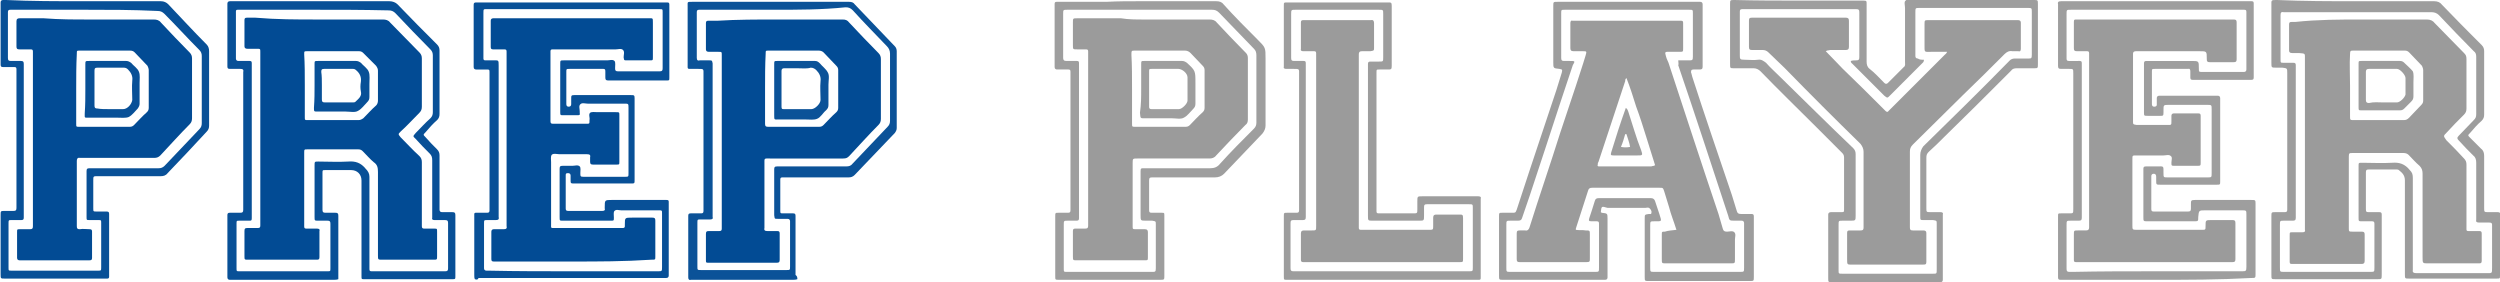
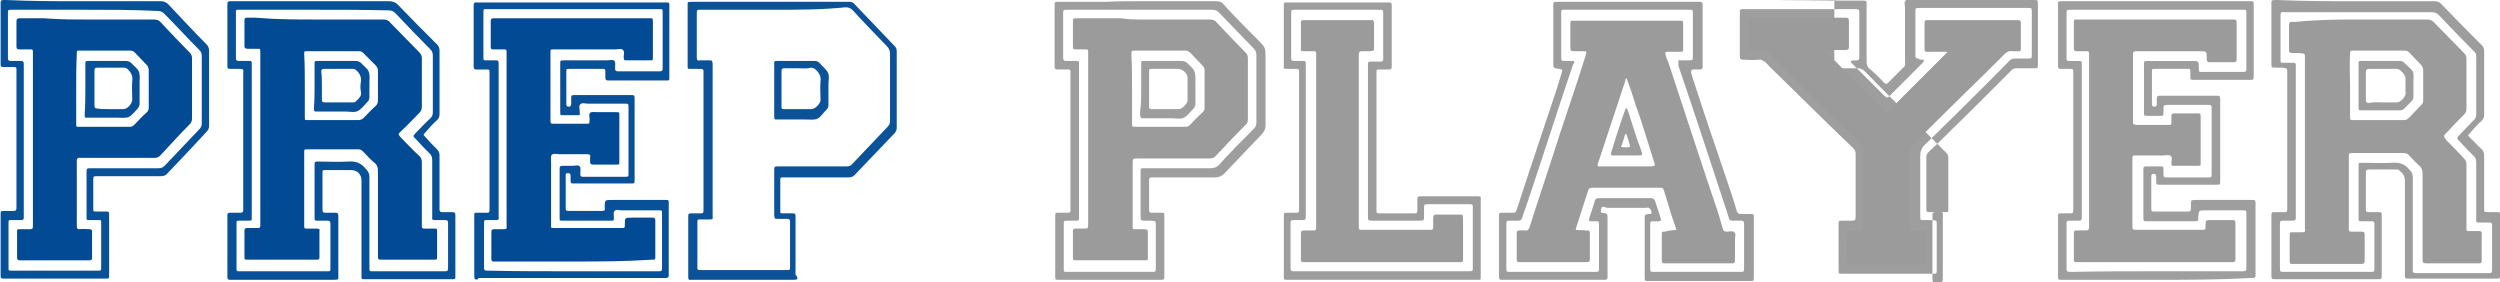
<svg xmlns="http://www.w3.org/2000/svg" version="1.1" id="Layer_1" x="0px" y="0px" width="410.1px" height="46.3px" viewBox="131 14.7 410.1 46.3" style="enable-background:new 131 14.7 410.1 46.3;" xml:space="preserve">
  <style type="text/css">

	.st0{fill:#9B9B9B;}
	.st1{fill:#9D9D9D;}
	.st2{fill:#9E9E9E;}
	.st3{fill:#024B94;}
	.st4{fill:#085097;}
	.st5{fill:#0B5298;}

</style>
  <g>
    <g>
      <path class="st4" d="M208.9,60.5c-0.1-0.2-0.1-0.4-0.1-0.7c0-3.2,0-6.3,0-9.5c0-0.8-0.1-0.7,0.8-0.7c0.4,0,0.9,0,1.3,0    c0.3,0,0.4-0.1,0.4-0.4c0-0.1,0-0.3,0-0.4c0-7.3,0-14.6,0-21.9c0-0.1,0-0.2,0-0.3c0-0.5,0-0.5-0.6-0.5c-0.5,0-1,0-1.6,0    c-0.2,0-0.4-0.1-0.4-0.4c0-0.1,0-0.3,0-0.4c0-3.1,0-6.3,0-9.4c0-0.1,0-0.3,0-0.4c0-0.3,0.1-0.4,0.4-0.4c0.2,0,0.4,0,0.5,0    c10.1,0,20.1,0,30.3,0c1,0,0.9-0.1,0.9,0.9c0,3.7,0,7.4,0,11c0,0.1,0,0.2,0,0.4c0,0.5,0,0.5-0.5,0.5c-3.2,0-6.3,0-9.5,0    c-0.4,0-0.5-0.1-0.5-0.5c0-0.3,0-0.6,0-0.9S230.3,26,230,26c-0.5,0-1,0-1.6,0c-1.3,0-2.6,0-3.9,0c-0.6,0-0.6,0-0.6,0.5    c0,1.8,0,3.5,0,5.2c0,0.2,0,0.5,0.4,0.5c0.2,0,0.4-0.1,0.4-0.4s0-0.6,0-0.9c0-0.5,0-0.6,0.5-0.6c1.2,0,2.4,0,3.5,0    c2,0,3.8,0,5.8,0c0.5,0,0.6,0,0.6,0.5c0,4.5,0,9,0,13.4c0,0.6,0,0.6-0.6,0.6c-3.1,0-6.1,0-9.2,0c-0.7,0-0.7,0-0.7-0.6    c0-0.2,0-0.4,0-0.7c0-0.2-0.1-0.4-0.4-0.4c-0.4,0-0.4,0.1-0.4,0.4c0,1.8,0,3.6,0,5.4c0,0.3,0.1,0.4,0.4,0.4c1.9,0,3.8,0,5.6,0    c0.3,0,0.5-0.1,0.4-0.4c0-0.1,0-0.1,0-0.2c0-1.2,0-1.2,1.2-1.2c2.8,0,5.6,0,8.4,0c0.2,0,0.4,0,0.5,0c0.4,0,0.4,0.1,0.4,0.4    c0,0.1,0,0.2,0,0.3c0,3.8,0,7.6,0,11.3c0,0.1,0,0.2,0,0.4c0,0.2-0.1,0.4-0.4,0.4c-0.1,0-0.3,0-0.4,0c-10.1,0-20.3,0-30.4,0    C209.4,60.6,209.2,60.6,208.9,60.5z M224.8,59.2c1.5,0,2.9,0,4.3,0c3.2,0,6.5,0,9.8,0c0.7,0,0.7,0,0.7-0.7c0-2.9,0-5.9,0-8.8    c0-0.5,0-0.5-0.6-0.5c-2,0-4,0-6.1,0c-0.4,0-0.8-0.2-1.1,0.1c-0.2,0.2-0.1,0.7-0.1,1.1c0,0.5,0,0.5-0.5,0.5c-2.6,0-5.3,0-7.9,0    c-0.5,0-0.5,0-0.5-0.6c0-1.7,0-3.4,0-5.1c0-0.9,0-1.8,0-2.8c0-0.4,0.1-0.5,0.5-0.5c0.5,0,1,0,1.6,0c0.4,0,0.9-0.2,1.2,0.1    c0.2,0.2,0.1,0.7,0.1,1.1c0,0.5,0,0.6,0.5,0.6c2.3,0,4.5,0,6.8,0c0.6,0,0.6,0,0.6-0.6c0-3.5,0-7.1,0-10.7c0-0.7,0-0.7-0.7-0.7    c-2,0-4,0-6,0c-0.4,0-0.9-0.2-1.2,0.1s-0.1,0.7-0.1,1.2c0,0.1,0,0.1,0,0.2c0.1,0.4-0.1,0.4-0.4,0.4c-0.7,0-1.5,0-2.3,0    c-0.5,0-0.5,0-0.5-0.6c0-2.6,0-5.2,0-7.8c0-0.6,0-0.6,0.6-0.6c2.4,0,4.8,0,7.1,0c0.4,0,0.9-0.2,1.2,0.1c0.2,0.2,0.1,0.8,0.1,1.2    c0,0.4,0.1,0.5,0.5,0.5c2.3,0,4.6,0,6.8,0c0.4,0,0.5-0.1,0.5-0.5c0-3.1,0-6.1,0-9.2c0-0.5,0-0.5-0.5-0.5c-1.1,0-2.3,0-3.4,0    c-8.2,0-16.5,0-24.8,0c-0.7,0-0.7-0.1-0.7,0.7c0,2.3,0,4.6,0,7c0,0.1,0,0.2,0,0.4c0,0.2,0.1,0.3,0.3,0.3c0.4,0,0.9,0,1.3,0    c0.9,0,0.9-0.1,0.9,0.9c0,8.2,0,16.4,0,24.5c0,0.1,0,0.2,0,0.3c0.1,0.4-0.1,0.5-0.5,0.5c-0.5,0-1,0-1.4,0c-0.5,0-0.5,0-0.5,0.6    c0,2.2,0,4.4,0,6.6c0,0.2,0,0.5,0,0.7s0.1,0.4,0.4,0.4c0.2,0,0.4,0,0.5,0C215.7,59.2,220.3,59.2,224.8,59.2z" />
      <path class="st2" d="M484.7,60.6c-5,0-10.1,0-15.1,0c-0.2,0-0.4,0-0.6,0c-0.3,0-0.4-0.1-0.4-0.4c0-0.1,0-0.3,0-0.4    c0-3.1,0-6.2,0-9.3c0-0.1,0-0.2,0-0.3c0-0.5,0-0.5,0.5-0.5c0.4,0,0.9,0,1.3,0c0.7,0,0.7,0,0.7-0.7c0-0.1,0-0.2,0-0.3    c0-7.2,0-14.5,0-21.7c0-0.1,0-0.2,0-0.3c0-0.7,0-0.7-0.7-0.7c-0.4,0-0.9,0-1.3,0c-0.4,0-0.5-0.1-0.5-0.5c0-0.1,0-0.2,0-0.4    c0-3.1,0-6.2,0-9.4c0-0.1,0-0.2,0-0.3c-0.1-0.4,0.1-0.5,0.5-0.5c0.1,0,0.2,0,0.4,0c10.1,0,20.2,0,30.3,0c1,0,0.9-0.1,0.9,0.9    c0,3.7,0,7.4,0,11.2c0,0.1,0,0.3,0,0.4c0,0.3-0.1,0.4-0.4,0.4c-0.1,0-0.3,0-0.4,0c-2.9,0-5.9,0-8.8,0c-0.1,0-0.3,0-0.4,0    c-0.3,0-0.4-0.1-0.4-0.4c0-0.3,0-0.7,0-1s-0.1-0.5-0.4-0.4c-0.4,0-0.7,0-1.1,0c-1.5,0-2.9,0-4.3,0c-0.5,0-0.5,0-0.5,0.5    c0,1.7,0,3.5,0,5.2c0,0.2,0,0.5,0.4,0.5c0.2,0,0.4-0.1,0.4-0.3c0-0.4,0-0.7,0-1.1c0-0.2,0.1-0.4,0.4-0.4c0.1,0,0.3,0,0.4,0    c2.9,0,5.9,0,8.8,0c0.1,0,0.3,0,0.4,0c0.2,0,0.4,0.1,0.4,0.4c0,0.1,0,0.3,0,0.4c0,4.3,0,8.7,0,13.1c0,0.1,0,0.1,0,0.1    c0,0.6,0,0.6-0.6,0.6c-1.2,0-2.4,0-3.7,0c-1.8,0-3.7,0-5.5,0c-0.7,0-0.7,0-0.7-0.7c0-0.2,0-0.4,0-0.6c0-0.3-0.1-0.5-0.4-0.5    c-0.3,0-0.4,0.2-0.4,0.4c0,1.8,0,3.6,0,5.4c0,0.3,0.1,0.4,0.4,0.4c1.8,0,3.7,0,5.6,0c0.4,0,0.5-0.1,0.5-0.5c0-0.2,0-0.4,0-0.7    c0-0.6,0-0.7,0.7-0.7c3.1,0,6.1,0,9.2,0c0.7,0,0.7,0,0.7,0.7c0,3.8,0,7.6,0,11.4c0,0.7,0,0.7-0.7,0.7    C494.9,60.6,489.8,60.6,484.7,60.6L484.7,60.6z M484.7,59.2c4.6,0,9.3,0,14,0c0.7,0,0.8,0,0.8-0.7c0-2.9,0-5.7,0-8.6    c0-0.7,0-0.7-0.8-0.7c-2,0-4,0-5.9,0c-1.1,0-1.1,0-1.2,1.1c0,0.7,0,0.7-0.7,0.7c-2.6,0-5.1,0-7.6,0c-0.7,0-0.7,0-0.7-0.7    c0-2.4,0-4.8,0-7.2c0-0.2,0-0.4,0-0.7c0-0.3,0.1-0.4,0.4-0.4c0.5,0,1.2,0,1.7,0c1.3,0,1.2-0.2,1.2,1.1c0,0.7,0,0.7,0.7,0.7    c2.1,0,4.3,0,6.5,0c0.7,0,0.7,0,0.7-0.7c0-3.5,0-7,0-10.5c0-0.7,0-0.7-0.8-0.7c-2.1,0-4.1,0-6.2,0c-0.9,0-0.9,0-0.9,0.9    c0,0.1,0,0.3,0,0.4c0,0.5-0.1,0.5-0.5,0.5c-0.7,0-1.4,0-2.1,0c-0.6,0-0.6,0-0.6-0.6c0-2.1,0-4.1,0-6.2c0-0.6,0-1.2,0-1.8    c0-0.3,0.1-0.4,0.4-0.4c0.2,0,0.4,0,0.5,0c2.3,0,4.6,0,6.9,0c1.2,0,1.2,0,1.2,1.2c0,0.6,0,0.6,0.6,0.6c2.2,0,4.3,0,6.5,0    c0.1,0,0.2,0,0.3,0c0.2,0,0.4-0.1,0.4-0.4c0-0.2,0-0.4,0-0.5c0-2.8,0-5.6,0-8.4c0-1,0.1-0.9-0.9-0.9c-5.6,0-11.2,0-16.9,0    c-3.7,0-7.3,0-11,0c-0.7,0-0.7,0-0.7,0.7c0,1.8,0,3.5,0,5.3c0,0.7,0,1.3,0,2c0,0.3,0.1,0.4,0.4,0.4c0.4,0,0.8,0,1.2,0    c1,0,0.9-0.1,0.9,0.9c0,8.1,0,16.2,0,24.4c0,0.1,0,0.3,0,0.4c0,0.4-0.1,0.5-0.5,0.5c-0.4,0-0.9,0-1.3,0c-0.7,0-0.7,0-0.7,0.7    c0,1.6,0,3.2,0,4.9c0,0.7,0,1.5,0,2.3c0,0.4,0.1,0.5,0.5,0.5c0.2,0,0.4,0,0.5,0C475.5,59.2,480.1,59.2,484.7,59.2z" />
-       <path class="st2" d="M426.1,14.8c3.4,0,6.8,0,10.1,0c0.2,0,0.4,0,0.5,0c0.5,0,0.5,0.1,0.5,0.5c0,1.1,0,2.1,0,3.2    c0,2.1,0,4.2,0,6.3c0,0.5,0.1,0.9,0.5,1.2c0.9,0.7,1.6,1.5,2.4,2.3c0.2,0.2,0.4,0.2,0.6,0c0.9-0.9,1.7-1.7,2.6-2.6    c0.3-0.2,0.2-0.5,0.2-0.9c0-2.9,0-5.9,0-8.8c0-0.4-0.2-1,0.1-1.2c0.3-0.4,0.9-0.1,1.3-0.1c6.4,0,12.8,0,19.2,0c0.2,0,0.4,0,0.5,0    c0.7,0,0.7,0,0.7,0.7c0,3.3,0,6.5,0,9.8c0,0.7,0,0.7-0.7,0.7c-0.9,0-1.8,0-2.8,0c-0.4,0-0.7,0.1-0.9,0.4c-0.2,0.2-0.4,0.4-0.5,0.5    c-3.5,3.5-7,7-10.5,10.4c-0.8,0.8-1.6,1.6-2.5,2.4c-0.3,0.3-0.4,0.5-0.4,1c0,2.7,0,5.4,0,8.2c0,0.7,0,0.7,0.7,0.7c0.5,0,1,0,1.6,0    c0.3,0,0.5,0.1,0.4,0.4c0,0.1,0,0.3,0,0.4c0,3.2,0,6.5,0,9.8c0,0.2,0,0.4,0,0.5c0,0.2-0.1,0.4-0.4,0.4c-0.2,0-0.4,0-0.5,0    c-5.7,0-11.4,0-17.1,0c-0.1,0-0.1,0-0.1,0c-0.7,0-0.7,0-0.7-0.7c0-3.4,0-6.7,0-10c0-0.1,0-0.2,0-0.4c0-0.3,0.2-0.4,0.5-0.4    c0.5,0,1.1,0,1.6,0s0.5,0,0.5-0.5c0-2.8,0-5.7,0-8.5c0-0.4-0.2-0.6-0.4-0.8c-1.3-1.3-2.7-2.7-4.1-4.1c-3.1-3.1-6.2-6.1-9.2-9.2    c-0.3-0.3-0.7-0.5-1.1-0.5c-1.1,0-2.1,0-3.2,0c-0.7,0-0.7,0-0.7-0.7c0-3.2,0-6.5,0-9.8c0-0.7,0-0.7,0.7-0.7    C419.2,14.8,422.7,14.8,426.1,14.8z M446.6,24.5c0,0.3-0.1,0.4-0.2,0.5c-1.8,1.8-3.6,3.6-5.4,5.4c-0.4,0.4-0.4,0.4-0.9,0    c-1.8-1.8-3.5-3.5-5.2-5.2c-0.1-0.1-0.3-0.2-0.3-0.5c0.3-0.1,0.6-0.1,0.9-0.1c0.4,0,0.5-0.1,0.5-0.5c0-2.4,0-4.9,0-7.4    c0-0.4-0.1-0.5-0.5-0.5c-0.1,0-0.2,0-0.4,0c-6,0-12,0-17.9,0c-0.1,0-0.3,0-0.4,0c-0.3,0-0.4,0.1-0.4,0.4c0,0.2,0,0.5,0,0.7    c0,2.1,0,4.3,0,6.4c0,0.7,0,0.8,0.8,0.8c0.7,0,1.5,0.1,2.2,0c0.5-0.1,0.9,0.2,1.3,0.5c0.7,0.8,1.5,1.5,2.3,2.3    c4,3.9,7.9,7.8,12,11.7c0.3,0.3,0.4,0.6,0.4,1c0,0.9,0,1.8,0,2.8c0,2.4,0,4.8,0,7.2c0,0.9,0,0.9-0.9,0.9c-0.4,0-0.8,0-1.2,0    c-0.7,0-0.7,0-0.7,0.7c0,2.5,0,4.9,0,7.4c0,0.6,0,0.6,0.6,0.6c4.9,0,9.9,0,14.9,0c0.6,0,0.6,0,0.6-0.7c0-1.8,0-3.5,0-5.2    c0-0.7,0-1.5,0-2.3c0-0.5,0-0.5-0.6-0.6c-0.5,0-1,0-1.5,0c-0.6,0-0.6,0-0.6-0.6c0-0.1,0-0.2,0-0.4c0-3.2,0-6.5,0-9.7    c0-0.5,0.2-1,0.5-1.4c4.7-4.6,9.4-9.2,14-13.9c0.1-0.1,0.1-0.1,0.2-0.2c0.2-0.2,0.5-0.3,0.8-0.3c0.7,0,1.5,0,2.2,0    c0.5,0,0.6,0,0.6-0.6c0-1.2,0-2.4,0-3.5s0-2.4,0-3.5c0-0.7,0-0.7-0.7-0.7h-0.1c-5.9,0-11.7,0-17.6,0c-0.7,0-0.7,0-0.7,0.7    c0,2.3,0,4.6,0,6.8c0,0.1,0,0.2,0,0.4c0,0.2,0.1,0.4,0.4,0.4C445.9,24.5,446.2,24.5,446.6,24.5z" />
+       <path class="st2" d="M426.1,14.8c3.4,0,6.8,0,10.1,0c0.2,0,0.4,0,0.5,0c0.5,0,0.5,0.1,0.5,0.5c0,1.1,0,2.1,0,3.2    c0,2.1,0,4.2,0,6.3c0,0.5,0.1,0.9,0.5,1.2c0.9,0.7,1.6,1.5,2.4,2.3c0.2,0.2,0.4,0.2,0.6,0c0.9-0.9,1.7-1.7,2.6-2.6    c0.3-0.2,0.2-0.5,0.2-0.9c0-2.9,0-5.9,0-8.8c0-0.4-0.2-1,0.1-1.2c0.3-0.4,0.9-0.1,1.3-0.1c6.4,0,12.8,0,19.2,0c0.2,0,0.4,0,0.5,0    c0.7,0,0.7,0,0.7,0.7c0,3.3,0,6.5,0,9.8c0,0.7,0,0.7-0.7,0.7c-0.9,0-1.8,0-2.8,0c-0.4,0-0.7,0.1-0.9,0.4c-0.2,0.2-0.4,0.4-0.5,0.5    c-3.5,3.5-7,7-10.5,10.4c-0.8,0.8-1.6,1.6-2.5,2.4c-0.3,0.3-0.4,0.5-0.4,1c0,2.7,0,5.4,0,8.2c0,0.7,0,0.7,0.7,0.7c0.5,0,1,0,1.6,0    c0.3,0,0.5,0.1,0.4,0.4c0,0.1,0,0.3,0,0.4c0,3.2,0,6.5,0,9.8c0,0.2,0,0.4,0,0.5c0,0.2-0.1,0.4-0.4,0.4c-0.2,0-0.4,0-0.5,0    c-0.1,0-0.1,0-0.1,0c-0.7,0-0.7,0-0.7-0.7c0-3.4,0-6.7,0-10c0-0.1,0-0.2,0-0.4c0-0.3,0.2-0.4,0.5-0.4    c0.5,0,1.1,0,1.6,0s0.5,0,0.5-0.5c0-2.8,0-5.7,0-8.5c0-0.4-0.2-0.6-0.4-0.8c-1.3-1.3-2.7-2.7-4.1-4.1c-3.1-3.1-6.2-6.1-9.2-9.2    c-0.3-0.3-0.7-0.5-1.1-0.5c-1.1,0-2.1,0-3.2,0c-0.7,0-0.7,0-0.7-0.7c0-3.2,0-6.5,0-9.8c0-0.7,0-0.7,0.7-0.7    C419.2,14.8,422.7,14.8,426.1,14.8z M446.6,24.5c0,0.3-0.1,0.4-0.2,0.5c-1.8,1.8-3.6,3.6-5.4,5.4c-0.4,0.4-0.4,0.4-0.9,0    c-1.8-1.8-3.5-3.5-5.2-5.2c-0.1-0.1-0.3-0.2-0.3-0.5c0.3-0.1,0.6-0.1,0.9-0.1c0.4,0,0.5-0.1,0.5-0.5c0-2.4,0-4.9,0-7.4    c0-0.4-0.1-0.5-0.5-0.5c-0.1,0-0.2,0-0.4,0c-6,0-12,0-17.9,0c-0.1,0-0.3,0-0.4,0c-0.3,0-0.4,0.1-0.4,0.4c0,0.2,0,0.5,0,0.7    c0,2.1,0,4.3,0,6.4c0,0.7,0,0.8,0.8,0.8c0.7,0,1.5,0.1,2.2,0c0.5-0.1,0.9,0.2,1.3,0.5c0.7,0.8,1.5,1.5,2.3,2.3    c4,3.9,7.9,7.8,12,11.7c0.3,0.3,0.4,0.6,0.4,1c0,0.9,0,1.8,0,2.8c0,2.4,0,4.8,0,7.2c0,0.9,0,0.9-0.9,0.9c-0.4,0-0.8,0-1.2,0    c-0.7,0-0.7,0-0.7,0.7c0,2.5,0,4.9,0,7.4c0,0.6,0,0.6,0.6,0.6c4.9,0,9.9,0,14.9,0c0.6,0,0.6,0,0.6-0.7c0-1.8,0-3.5,0-5.2    c0-0.7,0-1.5,0-2.3c0-0.5,0-0.5-0.6-0.6c-0.5,0-1,0-1.5,0c-0.6,0-0.6,0-0.6-0.6c0-0.1,0-0.2,0-0.4c0-3.2,0-6.5,0-9.7    c0-0.5,0.2-1,0.5-1.4c4.7-4.6,9.4-9.2,14-13.9c0.1-0.1,0.1-0.1,0.2-0.2c0.2-0.2,0.5-0.3,0.8-0.3c0.7,0,1.5,0,2.2,0    c0.5,0,0.6,0,0.6-0.6c0-1.2,0-2.4,0-3.5s0-2.4,0-3.5c0-0.7,0-0.7-0.7-0.7h-0.1c-5.9,0-11.7,0-17.6,0c-0.7,0-0.7,0-0.7,0.7    c0,2.3,0,4.6,0,6.8c0,0.1,0,0.2,0,0.4c0,0.2,0.1,0.4,0.4,0.4C445.9,24.5,446.2,24.5,446.6,24.5z" />
      <path class="st4" d="M186.5,60.5c-0.3,0.1-0.5,0.1-0.8,0.1c-5.6,0-11,0-16.6,0c-0.1,0-0.2,0-0.4,0c-0.2,0-0.4-0.1-0.4-0.4    c0-0.1,0-0.3,0-0.4c0-3.1,0-6.3,0-9.4c0-0.1,0-0.3,0-0.4c0-0.3,0.1-0.4,0.4-0.4c0.5,0,1.2,0,1.7,0c0.4,0,0.5-0.1,0.5-0.5    c0-0.1,0-0.3,0-0.4c0-7.3,0-14.5,0-21.8c0-0.1,0-0.3,0-0.4c0.1-0.4-0.1-0.5-0.5-0.5c-0.5,0-1.2,0-1.7,0c-0.3,0-0.4-0.1-0.4-0.4    c0-0.1,0-0.2,0-0.4c0-3.2,0-6.3,0-9.5c0-0.1,0-0.2,0-0.4c0-0.2,0.1-0.4,0.4-0.4c0.2,0,0.4,0,0.5,0c8.5,0,17.1,0,25.7,0    c0.5,0,1,0.2,1.3,0.5c2.1,2.2,4.3,4.4,6.5,6.6c0.3,0.3,0.4,0.6,0.4,1c0,3.5,0,7,0,10.4c0,0.4-0.1,0.7-0.4,1    c-0.7,0.6-1.3,1.3-1.9,2c-0.4,0.4-0.4,0.4,0,0.8c0.6,0.7,1.2,1.3,1.9,2c0.3,0.3,0.4,0.6,0.4,1c0,2.8,0,5.6,0,8.4    c0,0.2,0,0.4,0,0.5c0,0.2,0.1,0.4,0.4,0.4c0.5,0,1.2,0,1.7,0c0.4,0,0.5,0.1,0.5,0.5c0,3.4,0,6.7,0,10c0,0.5,0,0.5-0.6,0.5    c-3.7,0-7.3,0-11,0c-1.1,0-2.2,0-3.3,0c-0.5,0-0.5,0-0.5-0.5c0-3.2,0-6.3,0-9.5c0-2.1,0-4.1,0-6.2c0-1-0.7-1.7-1.7-1.7    c-1.4,0-2.8,0-4.2,0c-0.5,0-0.5,0-0.5,0.5c0,2,0,4,0,6c0,0.4,0.1,0.5,0.5,0.5c0.5,0,1.1,0,1.6,0c0.4,0,0.5,0.1,0.5,0.5    c0,2.4,0,4.8,0,7.1C186.5,58.3,186.5,59.4,186.5,60.5z M182.5,16.3c-4,0-8,0-12,0c-0.9,0-0.8-0.1-0.8,0.8c0,2.1,0,4.1,0,6.2    c0,0.3,0,0.7,0,1c0,0.2,0.1,0.4,0.4,0.4c0.4,0,0.9,0,1.3,0c1,0,0.9-0.1,0.9,0.9c0,8.2,0,16.3,0,24.5c0,0.1,0,0.3,0,0.4    c0,0.4-0.1,0.4-0.4,0.4c-0.5,0-1,0-1.6,0c-0.5,0-0.5,0-0.5,0.5c0,2.4,0,4.9,0,7.3c0,0.5,0,0.5,0.5,0.5c4.8,0,9.6,0,14.4,0    c0.5,0,0.5,0,0.5-0.5c0-1.8,0-3.7,0-5.6c0-0.5,0-1.2,0-1.7c0-0.4-0.1-0.5-0.5-0.5c-0.5,0-1,0-1.5,0c-0.6,0-0.6,0-0.6-0.6    c0-2.8,0-5.6,0-8.4c0-0.7,0-0.7,0.6-0.7c1.6,0,3.3,0.1,4.9,0c1.2-0.1,2.1,0.2,2.9,1.2c0.4,0.4,0.6,0.8,0.6,1.3c0,4.9,0,9.8,0,14.6    c0,1-0.1,0.9,0.9,0.9c2.1,0,4.3,0,6.4,0c1.7,0,3.4,0,5.1,0c0.4,0,0.5-0.1,0.5-0.5c0-2.4,0-4.9,0-7.4c0-0.4-0.1-0.5-0.5-0.5    c-0.5,0-1.2,0-1.7,0c-0.3,0-0.5-0.1-0.4-0.4c0-0.2,0-0.4,0-0.5c0-3,0-6,0-8.9c0-0.5-0.1-0.8-0.4-1.1c-0.8-0.8-1.6-1.6-2.3-2.4    c-0.5-0.5-0.5-0.4,0-1c0.8-0.8,1.5-1.6,2.4-2.4c0.3-0.3,0.4-0.6,0.4-1c0-3.1,0-6.2,0-9.3c0-0.4-0.1-0.7-0.4-1    c-2-2-3.8-3.9-5.7-5.9c-0.4-0.4-0.7-0.5-1.2-0.5C190.4,16.3,186.5,16.3,182.5,16.3z" />
      <path class="st1" d="M517.5,14.9c4.3,0,8.5,0,12.8,0c0.6,0,1,0.2,1.3,0.6c2.1,2.2,4.3,4.4,6.5,6.6c0.3,0.3,0.4,0.6,0.4,1    c0,3.5,0,7,0,10.4c0,0.4-0.1,0.7-0.4,1c-0.7,0.6-1.3,1.3-1.9,2c-0.4,0.4-0.4,0.4,0,0.8c0.6,0.6,1.2,1.2,1.8,1.8    c0.4,0.3,0.5,0.7,0.5,1.2c0,2.7,0,5.4,0,8.1c0,0.1,0,0.3,0,0.4c0,0.7,0,0.7,0.7,0.7c0.5,0,1,0,1.5,0c0.3,0,0.5,0.1,0.4,0.4    c0,0.2,0,0.4,0,0.5c0,3.1,0,6,0,9.1c0,0.1,0,0.2,0,0.4c0,0.5,0,0.5-0.6,0.5c-4.8,0-9.5,0-14.3,0c-0.7,0-0.7,0-0.7-0.7    c0-5.1,0-10.3,0-15.4c0-0.9-0.5-1.3-1-1.7c-0.1-0.1-0.3-0.1-0.4-0.1c-1.5,0-3,0-4.5,0c-0.4,0-0.5,0.1-0.5,0.5c0,2,0,4,0,6    c0,0.5,0.1,0.5,0.6,0.5c0.5,0,1,0,1.6,0c0.3,0,0.4,0.1,0.4,0.4c0,0.5,0,1.2,0,1.7c0,2.7,0,5.4,0,8.1c0,0.8,0,0.8-0.7,0.8    c-5.6,0-11.1,0-16.7,0c-0.7,0-0.7,0-0.7-0.7c0-3.2,0-6.4,0-9.6c0-0.7,0-0.7,0.7-0.7c0.5,0,1,0,1.5,0c0.3,0,0.4-0.1,0.4-0.4    c0-0.2,0-0.4,0-0.5c0-7.3,0-14.5,0-21.8v-0.1c0-0.8,0-0.8-0.8-0.9c-0.4,0-0.7,0-1,0c-0.8,0-0.8,0-0.8-0.8c0-0.9,0-1.8,0-2.6    c0-2.3,0-4.5,0-6.8c0-0.9-0.1-0.9,0.9-0.9C508.9,14.9,513.2,14.9,517.5,14.9z M507.6,37.8c0,4,0,8.1,0,12.1c0,0.2,0,0.4,0,0.5    c0,0.4-0.1,0.5-0.5,0.5c-0.5,0-1,0-1.4,0c-0.7,0-0.7,0-0.7,0.7c0,2.3,0,4.6,0,7c0,0.7,0,0.7,0.7,0.7c4.7,0,9.4,0,14.1,0    c0.7,0,0.7,0,0.7-0.7c0-2.3,0-4.6,0-6.9c0-0.1,0-0.2,0-0.3c0-0.3-0.1-0.4-0.4-0.4c-0.5,0-1,0-1.6,0c-0.6,0-0.6,0-0.6-0.6    c0-2.9,0-5.7,0-8.5c0-0.5,0-0.5,0.6-0.5c1.6,0,3.3,0.1,4.9,0c1.2-0.1,2.1,0.2,2.9,1.2c0.4,0.4,0.5,0.7,0.5,1.3c0,4.8,0,9.6,0,14.5    c0,0.2,0,0.4,0,0.6c-0.1,0.4,0.2,0.5,0.5,0.5c0.5,0,1,0,1.6,0c3.4,0,6.7,0,10,0c0.9,0,0.9,0.1,0.9-0.9c0-2.2,0-4.3,0-6.5    c0-0.9,0.1-0.9-0.9-0.9c-0.4,0-0.9,0-1.3,0c-0.3,0-0.5-0.1-0.4-0.5c0-0.2,0-0.4,0-0.5c0-2.9,0-5.9,0-8.8c0-0.5-0.1-0.9-0.5-1.2    c-0.8-0.8-1.6-1.6-2.4-2.5c-0.2-0.2-0.3-0.4,0-0.7c0.9-0.9,1.6-1.7,2.5-2.6c0.3-0.3,0.4-0.5,0.4-1c0-3.1,0-6.2,0-9.4    c0-0.4-0.1-0.7-0.4-0.9c-2-2-3.8-3.9-5.7-5.9c-0.4-0.4-0.8-0.5-1.3-0.5c-7.9,0-15.9,0-23.8,0c-0.1,0-0.2,0-0.4,0    c-0.4-0.1-0.5,0.1-0.5,0.5c0,0.4,0,0.9,0,1.3c0,2,0,4,0,5.9c0,0.6,0,0.6,0.5,0.6c0.5,0,1,0,1.6,0c0.3,0,0.4,0.1,0.4,0.4    c0,0.2,0,0.4,0,0.6C507.6,29.7,507.6,33.7,507.6,37.8z" />
      <path class="st1" d="M393.6,49.5c0.1,0,0.1,0.1,0.1,0.1c1,0.1,1,0.1,1,1c0,3,0,6,0,9c0,0.2,0,0.4,0,0.6c0,0.2-0.1,0.4-0.4,0.4    c-0.2,0-0.4,0-0.5,0c-5.4,0-10.7,0-16,0c-0.1,0-0.1,0-0.2,0c-0.7,0-0.7,0-0.7-0.7c0-3.2,0-6.5,0-9.7c0-0.6,0-0.6,0.6-0.6    c0.5,0,1,0,1.5,0c0.6,0,0.6,0,0.8-0.5c0.7-2.1,1.4-4.3,2.1-6.4c1.5-4.4,2.9-8.8,4.4-13.2c0.3-1,0.6-1.9,0.9-2.9    c0.1-0.5,0.1-0.5-0.4-0.6c-1-0.1-1-0.1-1-1.1c0-2.9,0-5.9,0-8.8c0-0.1,0-0.3,0-0.4c0-0.7,0-0.7,0.7-0.7c3.2,0,6.3,0,9.5,0    c4.5,0,8.8,0,13.3,0c0.2,0,0.4,0,0.6,0c0.2,0,0.4,0.1,0.4,0.4c0,0.1,0,0.3,0,0.4c0,3.1,0,6.2,0,9.4c0,0.1,0,0.2,0,0.4    c0,0.4-0.1,0.5-0.5,0.5c-0.4,0-0.7,0-1,0c-0.4,0-0.4,0.2-0.4,0.5c0.1,0.2,0.1,0.4,0.2,0.7c2.1,6.5,4.3,12.9,6.5,19.4    c0.3,0.9,0.5,1.7,0.8,2.6c0.1,0.4,0.3,0.5,0.7,0.5c0.5,0,1.2,0,1.7,0c0.3,0,0.4,0.1,0.4,0.4c0,0.9,0,1.6,0,2.5c0,2.4,0,4.9,0,7.4    c0,0.7,0,0.7-0.7,0.7c-5.5,0-11,0-16.5,0c-0.7,0-0.7,0-0.7-0.7c0-3.2,0-6.4,0-9.6c0-0.6,0-0.6,0.7-0.7c0.2,0,0.4,0.1,0.4-0.2    c0.1-0.3-0.2-0.7-0.4-0.8c-0.2-0.1-0.4,0-0.6,0c-2.1,0-4.1,0-6.2,0C393.7,48.5,393.7,48.5,393.6,49.5z M406.3,24.6    c0.6,0,1.2,0,1.7,0c0.6,0,0.7,0,0.7-0.6c0-2.4,0-4.8,0-7.1c0-0.6,0-0.6-0.6-0.6c-6.8,0-13.6,0-20.4,0c-0.6,0-0.6,0-0.6,0.6    c0,1.6,0,3.2,0,4.7c0,0.9,0,1.7,0,2.6c0,0.4,0.1,0.5,0.5,0.5c0.3,0,0.6,0,0.9,0c0.9,0,0.9,0,0.5,0.7c-0.7,2-1.3,4-2,6    c-1.7,5.2-3.4,10.4-5.1,15.5c-0.4,1.2-0.8,2.3-1.2,3.5c-0.1,0.4-0.3,0.5-0.7,0.5c-0.4,0-0.8,0-1.2,0c-0.7,0-0.7,0-0.7,0.7    c0,2.3,0,4.6,0,7c0,0.7,0,0.7,0.7,0.7c4.6,0,9.2,0,13.8,0c0.7,0,0.7,0,0.7-0.7c0-2.2,0-4.5,0-6.7c0-1,0.1-0.9-1-0.9    c-0.1,0-0.1,0-0.2,0c-0.5,0-0.5-0.1-0.4-0.5c0.3-0.9,0.6-1.8,0.9-2.8c0.1-0.4,0.3-0.5,0.7-0.5c2.9,0,5.7,0,8.5,0    c0.4,0,0.6,0.2,0.7,0.5c0.2,0.7,0.5,1.4,0.7,2.1c0.4,1.3,0.5,1.2-0.8,1.2c-0.7,0-0.7,0-0.7,0.7c0,2.3,0,4.6,0,6.9    c0,0.7,0,0.7,0.7,0.7c4.6,0,9.3,0,14,0c0.7,0,0.7,0,0.7-0.7c0-2.3,0-4.6,0-7c0-0.1,0-0.2,0-0.3c0-0.2-0.1-0.4-0.4-0.4    c-0.4,0-0.7,0-1.1,0c-0.9,0-0.9,0-1.1-0.8c-2.7-8.2-5.4-16.5-8.2-24.7C406.4,25.2,406.3,25,406.3,24.6z" />
      <path class="st1" d="M357.7,60.6c-5,0-10.1,0-15.1,0c-0.2,0-0.4,0-0.5,0c-0.5,0-0.5,0-0.5-0.6c0-3.2,0-6.5,0-9.8    c0-0.6,0-0.6,0.6-0.6c0.5,0,1,0,1.5,0c0.3,0,0.4-0.1,0.4-0.4c0-0.2,0-0.4,0-0.5c0-7.3,0-14.5,0-21.8c0-0.9,0.1-0.9-0.9-0.9    c-0.4,0-0.8,0-1.2,0c-0.3,0-0.5-0.1-0.4-0.4c0-0.1,0-0.3,0-0.4c0-3.1,0-6.2,0-9.3c0-0.1,0-0.2,0-0.3c0-0.5,0-0.5,0.6-0.5    c5.5,0,11,0,16.5,0c0.5,0,0.6,0,0.6,0.6c0,3.3,0,6.5,0,9.8c0,0.6-0.1,0.6-0.7,0.6c-0.4,0-0.9,0-1.3,0c-0.5,0-0.5,0-0.5,0.5    c0,0.1,0,0.2,0,0.4c0,7.3,0,14.5,0,21.8c0,1-0.1,0.9,0.9,0.9c1.7,0,3.4,0,5.1,0c0.7,0,0.7,0,0.7-0.7c0-0.4,0-0.8,0-1.2    c0-0.9,0-0.9,0.8-0.9c2.9,0,5.9,0,8.8,0c0.1,0,0.2,0,0.4,0c0.3,0,0.5,0.1,0.4,0.4c0,0.1,0,0.2,0,0.4c0,4,0,8.1,0,12.1    c0,0.9,0.1,0.8-0.8,0.8C367.9,60.6,362.9,60.6,357.7,60.6z M357.7,59.2c4.7,0,9.5,0,14.2,0c0.7,0,0.7,0,0.7-0.6c0-3.2,0-6.5,0-9.8    c0-0.6,0-0.6-0.7-0.6c-1.7,0-3.5,0-5.2,0c-0.5,0-1.1,0-1.6,0c-0.4,0-0.5,0.1-0.5,0.5c0,0.4,0,0.9,0,1.3c0,0.9,0,0.9-0.8,0.9    c-2.6,0-5.1,0-7.6,0c-0.8,0-0.8,0-0.8-0.8V50c0-8.1,0-16.2,0-24.4c0-0.1,0-0.3,0-0.4c0-0.3,0.1-0.4,0.4-0.4c0.5,0,1,0,1.4,0    c0.7,0,0.7,0,0.7-0.7c0-2.4,0-4.7,0-7.1c0-0.7,0-0.7-0.7-0.7c-4.6,0-9.1,0-13.7,0c-0.7,0-0.7,0-0.7,0.8c0,1.6,0,3.2,0,4.8    c0,0.8,0,1.5,0,2.3c0,0.4,0.1,0.5,0.5,0.5c0.4,0,0.7,0,1,0c1,0,0.9-0.1,0.9,0.9c0,8.1,0,16.2,0,24.3c0,0.1,0,0.3,0,0.4    c0,0.4-0.1,0.5-0.5,0.5c-0.5,0-1,0-1.5,0c-0.4,0-0.5,0.1-0.5,0.5c0,2.5,0,4.9,0,7.4c0,0.4,0.1,0.5,0.5,0.5c0.2,0,0.4,0,0.5,0    C348.5,59.2,353.1,59.2,357.7,59.2z" />
      <path class="st5" d="M261.8,60.5c-0.3,0.1-0.5,0.1-0.8,0.1c-5.4,0-10.9,0-16.3,0c-0.1,0-0.2,0-0.3,0c-0.4,0.1-0.5-0.1-0.5-0.4    c0-3.4,0-6.8,0-10.1c0-0.3,0.1-0.4,0.4-0.4c0.5,0,1.2,0,1.7,0c0.3,0,0.4-0.1,0.4-0.4c0-0.1,0-0.2,0-0.4c0-7.3,0-14.6,0-22    c0-0.9,0.1-0.9-0.9-0.9c-0.3,0-0.6,0-0.9,0c-0.9,0-0.8,0.1-0.8-0.8c0-1.2,0-2.4,0-3.6c0-2,0-4,0-5.9c0-0.7-0.1-0.7,0.7-0.7    c8.6,0,17.2,0,25.8,0c0.4,0,0.7,0.1,0.9,0.4c2.2,2.3,4.4,4.6,6.6,6.9c0.2,0.2,0.3,0.5,0.3,0.8c0,4.2,0,8.4,0,12.6    c0,0.3-0.1,0.5-0.3,0.8c-2.2,2.3-4.4,4.6-6.6,6.9c-0.3,0.3-0.6,0.4-1,0.4c-3.4,0-6.8,0-10.3,0c-1,0-0.9-0.1-0.9,0.9    c0,1.5,0,3,0,4.5c0,0.5,0,0.5,0.5,0.5c0.5,0,1.1,0,1.6,0c0.3,0,0.4,0.1,0.4,0.4c0,0.2,0,0.4,0,0.5c0,3.1,0,6.2,0,9.2    C261.8,60,261.8,60.3,261.8,60.5z M258,16.3c-3.1,0-6.1,0-9.2,0c-1,0-2.1,0-3.1,0c-0.3,0-0.4,0.1-0.4,0.4c0,2.5,0,5,0,7.5    c0,0.4,0.2,0.5,0.5,0.4c0.5,0,1,0,1.5,0s0.5,0,0.6,0.5c0,0.1,0,0.2,0,0.3c0,8.2,0,16.3,0,24.5c0,0.1,0,0.3,0,0.4    c0.1,0.3-0.1,0.4-0.4,0.4c-0.5,0-1,0-1.6,0c-0.5,0-0.5,0-0.5,0.6c0,2.4,0,4.8,0,7.1c0,0.6,0,0.6,0.6,0.6c4.7,0,9.3,0,14,0    c0.6,0,0.6,0,0.6-0.6c0-2.1,0-4.3,0-6.4c0-0.3,0-0.7,0-1c0-0.2-0.1-0.4-0.4-0.4c-0.5,0-1,0-1.6,0s-0.5,0-0.6-0.6    c0-1.6,0-3.3,0-4.9c0-0.9,0-1.7,0-2.6c0-0.4,0.1-0.5,0.5-0.5c0.2,0,0.4,0,0.5,0c3.6,0,7.2,0,10.8,0c0.5,0,0.8-0.1,1.1-0.5    c1.9-2,3.8-4,5.7-6c0.3-0.3,0.4-0.6,0.4-1c0-3.7,0-7.4,0-11c0-0.5-0.2-0.9-0.5-1.2c-1.9-2-3.8-3.9-5.6-5.9    c-0.4-0.4-0.7-0.5-1.2-0.5C265.8,16.3,261.9,16.3,258,16.3z" />
      <path class="st4" d="M144.6,14.9c4.3,0,8.5,0,12.8,0c0.5,0,0.9,0.2,1.2,0.5c2.1,2.2,4.1,4.4,6.3,6.6c0.3,0.3,0.4,0.7,0.4,1.1    c0,4.1,0,8.2,0,12.2c0,0.4-0.1,0.7-0.4,1c-2.1,2.3-4.3,4.6-6.4,6.8c-0.3,0.4-0.7,0.5-1.1,0.5c-3.4,0-6.7,0-10,0    c-0.1,0-0.3,0-0.4,0c-0.7,0-0.7,0-0.7,0.7c0,1.5,0,3.1,0,4.6c0,0.5,0,0.5,0.6,0.5c0.5,0,1,0,1.6,0c0.3,0,0.4,0.1,0.4,0.4    c0,0.1,0,0.2,0,0.4c0,3.2,0,6.3,0,9.5c0,0.1,0,0.3,0,0.4c0,0.2-0.1,0.3-0.3,0.3c-0.1,0-0.3,0-0.4,0c-5.4,0-10.9,0-16.3,0    c-0.1,0-0.1,0-0.1,0c-0.7,0-0.7,0-0.7-0.7c0-3.2,0-6.5,0-9.7c0-0.7,0-0.7,0.7-0.7c0.5,0,1,0,1.4,0c0.4,0,0.5-0.1,0.5-0.5    c0-0.1,0-0.2,0-0.4c0-7.3,0-14.6,0-21.8c0-1,0.1-0.9-0.9-0.9c-0.4,0-0.9,0-1.3,0c-0.3,0-0.4-0.1-0.4-0.4c0-0.1,0-0.3,0-0.4    c0-3.1,0-6.2,0-9.3c0-0.2,0-0.4,0-0.5c0-0.2,0.1-0.4,0.4-0.4c0.2,0,0.4,0,0.5,0C136.1,14.9,140.3,14.9,144.6,14.9z M145,16.3    c-3.1,0-6.3,0-9.4,0c-1,0-1.9,0-2.9,0c-0.3,0-0.4,0.1-0.4,0.4c0,2.5,0,5,0,7.5c0,0.4,0.1,0.5,0.5,0.5c0.5,0,1,0,1.6,0    c0.4,0,0.5,0.1,0.5,0.5c0,0.1,0,0.3,0,0.4c0,8.1,0,16.3,0,24.4c0,0.1,0,0.3,0,0.4c0,0.3-0.1,0.4-0.4,0.4c-0.5,0-1,0-1.6,0    c-0.5,0-0.5,0-0.5,0.6c0,2.4,0,4.8,0,7.2c0,0.5,0,0.5,0.5,0.5c4.7,0,9.5,0,14.2,0c0.5,0,0.5,0,0.5-0.6c0-1.6,0-3.2,0-4.8    c0-0.8,0-1.6,0-2.4c0-0.5,0-0.5-0.5-0.5c-0.5,0-1,0-1.4,0c-0.5,0-0.5,0-0.5-0.5c0-2.5,0-5,0-7.5c0-0.4,0.1-0.5,0.5-0.5    c0.2,0,0.4,0,0.5,0c3.6,0,7.2,0,10.8,0c0.4,0,0.7-0.1,1-0.4c1.9-2,3.8-4,5.7-6c0.3-0.3,0.4-0.6,0.4-1c0-3.7,0-7.4,0-11    c0-0.4-0.1-0.7-0.4-1c-2-2-3.8-4-5.7-5.9c-0.4-0.4-0.7-0.5-1.2-0.5C152.8,16.3,148.9,16.3,145,16.3z" />
      <path class="st2" d="M317.8,14.9c4.2,0,8.5,0,12.7,0c0.5,0,0.9,0.1,1.2,0.5c1.8,2,3.7,3.9,5.6,5.8c1.3,1.3,1.3,1.3,1.3,3.1    c0,3.7,0,7.3,0,11c0,0.5-0.2,0.9-0.5,1.3c-2.1,2.2-4.2,4.4-6.3,6.6c-0.4,0.4-0.9,0.6-1.5,0.6c-3.3,0-6.5,0-9.8,0    c-0.2,0-0.4,0-0.5,0c-0.4,0-0.5,0.1-0.5,0.5c0,1.6,0,3.3,0,4.9c0,0.3,0.1,0.4,0.4,0.4c0.5,0,1,0,1.6,0c0.5,0,0.5,0,0.5,0.5    c0,1.5,0,2.9,0,4.5c0,1.8,0,3.5,0,5.3c0,0.7,0,0.7-0.7,0.7c-5.6,0-11,0-16.6,0c-0.6,0-0.6,0-0.6-0.6c0-3.2,0-6.5,0-9.8    c0-0.6,0-0.6,0.6-0.6c0.5,0,1,0,1.5,0c0.3,0,0.4-0.1,0.4-0.4c0-0.1,0-0.3,0-0.4c0-7.3,0-14.5,0-21.8c0-1,0.1-0.9-0.9-0.9    c-0.4,0-0.9,0-1.3,0c-0.2,0-0.4-0.1-0.4-0.4c0-0.1,0-0.3,0-0.4c0-3.1,0-6.2,0-9.4c0-1-0.1-0.9,0.9-0.9c2.5,0,5.1,0,7.6,0    C314.4,14.9,316.1,14.9,317.8,14.9z M318.1,16.3c-4,0-7.9,0-12,0c-0.7,0-0.7,0-0.7,0.7c0,2.1,0,4.1,0,6.2c0,0.4,0,0.7,0,1    s0.1,0.5,0.5,0.5c0.4,0,0.8,0,1.2,0c1,0,0.9-0.1,0.9,0.9c0,8.2,0,16.3,0,24.5c0,0.1,0,0.3,0,0.4c0,0.3-0.1,0.4-0.4,0.4    c-0.5,0-1,0-1.4,0c-0.7,0-0.7,0-0.7,0.7c0,2.4,0,4.7,0,7.1c0,0.6,0,0.6,0.5,0.6c4.7,0,9.3,0,14,0c0.5,0,0.6,0,0.6-0.6    c0-1.3,0-2.6,0-4c0-1,0-2.1,0-3.2c0-0.5,0-0.5-0.6-0.6c-0.4,0-0.7,0-1,0c-0.9,0-0.9,0-0.9-0.9c0-1,0-2.1,0-3.1c0-1.4,0-2.7,0-4.1    c0-0.5,0.1-0.5,0.5-0.5c0.2,0,0.4,0,0.5,0c3.5,0,7,0,10.4,0c0.7,0,1.2-0.2,1.6-0.7c1.8-2,3.7-3.9,5.6-5.8c0.3-0.3,0.4-0.6,0.4-1    c0-3.7,0-7.4,0-11c0-0.5-0.1-0.8-0.4-1.1c-1.9-2-3.8-3.9-5.7-5.9c-0.4-0.4-0.7-0.5-1.2-0.5C326,16.3,322,16.3,318.1,16.3z" />
      <path class="st3" d="M224.9,57.6c-4.1,0-8.2,0-12.4,0c-0.2,0-0.4,0-0.5,0c-0.3,0-0.4-0.1-0.4-0.4c0-1.5,0-2.9,0-4.5    c0-0.3,0.2-0.4,0.4-0.4c0.5,0,1.1,0,1.6,0c0.4,0,0.6-0.1,0.5-0.5c0-0.1,0-0.2,0-0.4c0-9.2,0-18.5,0-27.7c0-1,0.1-0.9-0.9-0.9    c-0.4,0-0.9,0-1.3,0c-0.3,0-0.4-0.1-0.4-0.4c0-1.5,0-2.9,0-4.3c0-0.2,0.1-0.4,0.4-0.4c0.2,0,0.4,0,0.5,0c8.2,0,16.5,0,24.8,0    c0.1,0,0.1,0,0.2,0c0.7,0,0.7-0.1,0.7,0.7c0,1.9,0,3.8,0,5.7c0,0.5,0,0.5-0.5,0.5c-1.2,0-2.5,0-3.7,0c-0.6,0-0.5,0-0.6-0.5    c0-0.4,0.2-0.9-0.1-1.2c-0.3-0.3-0.8-0.1-1.2-0.1c-3.3,0-6.5,0-9.8,0c-0.2,0-0.4,0-0.6,0c-0.2,0-0.3,0.1-0.3,0.3    c0,0.1,0,0.3,0,0.4c0,3.5,0,7.1,0,10.7c0,0.1,0,0.2,0,0.4c0,0.3,0.1,0.4,0.4,0.4c0.2,0,0.5,0,0.9,0c1.5,0,3.1,0,4.6,0    c0.5,0,0.5,0,0.5-0.5v-0.1c0.1-0.4-0.2-0.9,0.1-1.2c0.3-0.2,0.8-0.1,1.2-0.1c1,0,2,0,3,0c0.6,0,0.6,0,0.6,0.5c0,2.5,0,5.1,0,7.6    c0,0.5,0,0.5-0.5,0.5c-1.3,0-2.6,0-3.8,0c-0.4,0-0.5-0.1-0.5-0.5c0-0.2,0-0.5,0-0.7c0.1-0.4-0.1-0.5-0.5-0.5c-1.5,0-2.9,0-4.5,0    c-0.4,0-1-0.2-1.3,0.1c-0.2,0.3-0.1,0.8-0.1,1.2c0,3.4,0,6.7,0,10.1c0,0.8-0.1,0.7,0.7,0.7c3.5,0,7.1,0,10.7,0c0.1,0,0.2,0,0.4,0    c0.2,0,0.3-0.1,0.3-0.3c0-0.1,0-0.2,0-0.3c0-1.1,0-1.1,1.2-1.1c1.1,0,2.2,0,3.3,0c0.4,0,0.5,0.1,0.5,0.5c0,2,0,3.9,0,5.9    c0,0.5,0,0.5-0.6,0.5C233.3,57.6,229.1,57.6,224.9,57.6z" />
      <path class="st0" d="M484.7,17.9c4.1,0,8.2,0,12.2,0c0.2,0,0.4,0,0.5,0c0.4,0,0.5,0.1,0.5,0.5c0,1.1,0,2.3,0,3.4    c0,0.9,0,1.7,0,2.6c0,0.4-0.1,0.5-0.5,0.5c-1.3,0-2.6,0-3.9,0c-0.4,0-0.5-0.1-0.5-0.5c0-0.1,0-0.1,0-0.1c0-1.2,0-1.2-1.2-1.2    c-3.3,0-6.6,0-9.9,0c-0.2,0-0.4,0-0.5,0c-0.3,0-0.5,0.1-0.5,0.4c0,0.1,0,0.3,0,0.4c0,3.5,0,7,0,10.4c0,0.1,0,0.2,0,0.3    c0,0.5,0,0.5,0.6,0.6c1.7,0,3.4,0,5.1,0c0.6,0,0.6,0,0.6-0.6c0-0.3,0-0.5,0-0.9c0-0.2,0.1-0.4,0.4-0.4c1.3,0,2.7,0,4,0    c0.3,0,0.4,0.1,0.4,0.4c0,0.4,0,0.7,0,1.1c0,2.2,0,4.3,0,6.5c0,0.6,0,0.6-0.6,0.6c-1.2,0-2.4,0-3.6,0c-0.6,0-0.6,0-0.6-0.5    c0-0.4,0.2-0.9-0.1-1.1c-0.3-0.3-0.8-0.1-1.2-0.1c-1.5,0-2.9,0-4.5,0c-0.6,0-0.6,0-0.6,0.6c0,3.6,0,7.3,0,10.9    c0,0.6,0,0.7,0.6,0.7c3.6,0,7.2,0,10.8,0c0.6,0,0.6,0,0.6-0.6c0-1,0-1,1-1c1.1,0,2.3,0,3.4,0c0.4,0,0.5,0.1,0.5,0.5c0,2,0,4,0,5.9    c0,0.4-0.1,0.5-0.5,0.5c-0.1,0-0.3,0-0.4,0c-8.2,0-16.5,0-24.7,0c-1,0-0.9,0.1-0.9-0.9c0-1.2,0-2.4,0-3.6c0-0.7,0-0.7,0.7-0.7    c0.4,0,0.9,0,1.3,0s0.5-0.2,0.5-0.5c0-0.1,0-0.2,0-0.4c0-9.2,0-18.4,0-27.6c0-1,0.1-0.9-0.9-0.9c-0.4,0-0.7,0-1.1,0    c-0.4,0-0.5-0.1-0.5-0.5c0-1.1,0-2.3,0-3.4c0-0.3,0-0.5,0-0.9s0.1-0.4,0.4-0.4c0.2,0,0.4,0,0.6,0    C476.5,17.9,480.6,17.9,484.7,17.9z" />
      <path class="st0" d="M430.5,23.1c1,1,1.9,2,2.8,2.9c2.2,2.1,4.4,4.3,6.6,6.5c0.1,0.1,0.2,0.2,0.4,0.4c0.2,0.2,0.4,0.2,0.5,0    c0.1-0.1,0.2-0.2,0.2-0.2c3-3,6-6,9-9c0.1-0.1,0.3-0.2,0.4-0.5c-0.9,0-1.7,0-2.5,0c-1.3,0-1.2,0.2-1.2-1.2c0-1.1,0-2.2,0-3.3    c0-0.7,0-0.7,0.7-0.7c1.9,0,3.8,0,5.7,0c2.8,0,5.6,0,8.4,0c0.2,0,0.4,0,0.5,0c0.3,0,0.5,0.1,0.5,0.4c0,1.5,0,2.9,0,4.3    c0,0.3-0.1,0.5-0.4,0.4c-0.4,0-0.7,0-1,0c-0.5-0.1-0.9,0.1-1.3,0.5c-2.3,2.3-4.5,4.5-6.8,6.7c-2.7,2.7-5.5,5.4-8.2,8.1    c-0.4,0.4-0.5,0.7-0.5,1.2c0,4,0,8,0,12c0,0.1,0,0.2,0,0.4c0,0.4,0.1,0.5,0.5,0.5c0.5,0,1.2,0,1.7,0c0.3,0,0.5,0.1,0.5,0.4    c0,1.6,0,3.2,0,4.8c0,0.4-0.2,0.4-0.5,0.4c-0.2,0-0.4,0-0.5,0c-3.6,0-7.2,0-10.8,0H435c-1,0-1,0.1-1-0.9c0-1.3,0-2.6,0-3.9    c0-0.1,0-0.3,0-0.4c0-0.3,0.1-0.4,0.4-0.4c0.6,0,1.2,0,1.8,0c0.4,0,0.5-0.1,0.5-0.5c0-0.1,0-0.2,0-0.4c0-4,0-7.9,0-12    c0-0.5-0.2-0.9-0.5-1.3c-4.2-4.1-8.3-8.2-12.4-12.4c-0.9-0.9-1.8-1.7-2.7-2.6c-0.3-0.3-0.6-0.4-1-0.4c-0.5,0-1.2,0-1.7,0    c-0.4,0-0.5-0.1-0.5-0.5c0-1.4,0-2.9,0-4.3c0-0.4,0.1-0.5,0.5-0.5c5.1,0,10.3,0,15.4,0c0.3,0,0.5,0.1,0.5,0.5c0,1.4,0,2.9,0,4.3    c0,0.4-0.2,0.5-0.5,0.5c-0.9,0-1.7,0-2.6,0C431,23,430.8,22.9,430.5,23.1z" />
      <path class="st3" d="M182.9,17.9c3.6,0,7.3,0,10.9,0c0.5,0,0.9,0.1,1.2,0.5c1.6,1.6,3.2,3.3,4.8,4.9c0.3,0.3,0.4,0.6,0.4,1    c0,2.6,0,5.3,0,7.9c0,0.4-0.1,0.7-0.4,1c-1,1-2,2.1-3.1,3.1c-0.4,0.4-0.4,0.4,0,0.9c1,1,2,2.1,3.1,3.1c0.3,0.3,0.4,0.6,0.4,1    c0,3.4,0,6.7,0,10c0,0.2,0,0.4,0,0.5c0,0.3,0.1,0.4,0.4,0.4c0.5,0,1.1,0,1.6,0c0.5,0,0.5,0,0.5,0.5c0,1.3,0,2.7,0,4    c0,0.6,0,0.6-0.6,0.6c-1.4,0-2.8,0-4.2,0s-2.8,0-4.2,0c-0.7,0-0.7,0-0.7-0.7c0-4.6,0-9.2,0-13.7c0-0.7-0.1-1.2-0.7-1.6    c-0.6-0.5-1.2-1.2-1.8-1.8c-0.2-0.2-0.4-0.3-0.7-0.3c-2.8,0-5.6,0-8.4,0c-0.5,0-0.5,0-0.5,0.6c0,1,0,2.1,0,3.1c0,2.7,0,5.6,0,8.4    c0,1-0.1,0.9,0.9,0.9c0.4,0,0.8,0,1.2,0c0.3,0,0.5,0.1,0.4,0.4c0,1.5,0,2.9,0,4.3c0,0.4-0.2,0.4-0.5,0.4c-0.9,0-1.8,0-2.7,0    c-2.8,0-5.7,0-8.5,0c-0.6,0-0.6,0-0.6-0.6c0-1.4,0-2.7,0-4.1c0-0.4,0.1-0.5,0.5-0.5c0.5,0,1.2,0,1.7,0c0.3,0,0.4-0.1,0.4-0.4    c0-0.1,0-0.3,0-0.4c0-9.3,0-18.5,0-27.8c0-0.1,0-0.2,0-0.3c0-0.5,0-0.5-0.6-0.5c-0.5,0-1,0-1.5,0c-0.3,0-0.5-0.1-0.5-0.4    c0-1.4,0-2.9,0-4.3c0-0.3,0.1-0.4,0.4-0.4c0.5,0,1,0,1.4,0C176.4,17.9,179.7,17.9,182.9,17.9z M181,28.7c0,1.7,0,3.5,0,5.2    c0,0.5,0,0.5,0.5,0.5c2.7,0,5.6,0,8.3,0c0.3,0,0.5-0.1,0.8-0.3c0.7-0.7,1.4-1.5,2.1-2.1c0.2-0.2,0.3-0.5,0.3-0.8    c0-1.6,0-3.2,0-4.9c0-0.3-0.1-0.5-0.3-0.8c-0.7-0.7-1.4-1.4-2.1-2.1c-0.2-0.2-0.4-0.3-0.7-0.3c-2.8,0-5.7,0-8.5,0    c-0.5,0-0.5,0-0.5,0.5C181,25.2,181,27,181,28.7z" />
      <path class="st0" d="M518.4,17.9c3.6,0,7.1,0,10.7,0c0.6,0,1,0.2,1.3,0.6c1.6,1.6,3.2,3.3,4.8,4.9c0.3,0.3,0.4,0.5,0.4,1    c0,2.7,0,5.4,0,8.1c0,0.4-0.1,0.7-0.4,1c-1,1-2,2-2.9,3c-0.5,0.5-0.5,0.5,0,1.2c1,1,2,2,2.9,3c0.3,0.3,0.4,0.6,0.4,1    c0,3.4,0,6.7,0,10.1c0,0.9-0.1,0.8,0.8,0.8c0.4,0,0.9,0,1.3,0c0.3,0,0.4,0.1,0.4,0.4c0,1.5,0,2.9,0,4.5c0,0.3-0.1,0.4-0.4,0.4    c-0.4,0-0.9,0-1.3,0c-2.4,0-4.8,0-7.1,0c-0.9,0-0.9,0-0.9-1c0-4.6,0-9.2,0-13.7c0-0.5-0.1-0.9-0.5-1.3c-0.6-0.5-1.2-1.2-1.8-1.8    c-0.2-0.2-0.5-0.3-0.8-0.3c-2.8,0-5.6,0-8.4,0c-0.5,0-0.6,0-0.6,0.6c0,3.9,0,7.8,0,11.7c0,0.6,0,0.6,0.7,0.6c0.5,0,1,0,1.4,0    c0.4,0,0.5,0.1,0.5,0.5c0,1.4,0,2.9,0,4.3c0,0.4-0.2,0.5-0.5,0.5c-1.2,0-2.4,0-3.6,0c-2.4,0-4.9,0-7.3,0c-1,0-0.9,0.1-0.9-0.9    c0-1.2,0-2.5,0-3.8c0-0.5,0-0.5,0.5-0.5c0.5,0,1,0,1.6,0c0.3,0,0.5-0.1,0.4-0.4c0-0.2,0-0.4,0-0.5c0-9.2,0-18.4,0-27.5    c0-1,0.1-0.9-1-1c-0.4,0-0.7,0-1.1,0c-0.3,0-0.5-0.1-0.5-0.4c0-1.4,0-2.9,0-4.3c0-0.3,0.1-0.4,0.4-0.4c0.2,0,0.4,0,0.6,0    C511.3,17.9,514.8,17.9,518.4,17.9z M516.5,28.7c0,1.6,0,3.4,0,5c0,0.7,0,0.7,0.6,0.7c2.7,0,5.5,0,8.2,0c0.4,0,0.6-0.1,0.9-0.4    c0.7-0.7,1.3-1.4,2-2.1c0.2-0.2,0.3-0.4,0.3-0.7c0-1.6,0-3.4,0-5c0-0.2-0.1-0.5-0.2-0.7c-0.7-0.7-1.4-1.5-2.1-2.2    c-0.2-0.2-0.4-0.3-0.7-0.3c-2.8,0-5.6,0-8.4,0c-0.5,0-0.6,0-0.6,0.6C516.4,25.3,516.5,27,516.5,28.7z" />
      <path class="st0" d="M406,52.4c-0.4-1.3-0.9-2.5-1.2-3.7c-0.3-0.9-0.5-1.7-0.8-2.6c-0.2-0.6-0.2-0.6-0.8-0.6c-3.7,0-7.3,0-11,0    c-0.4,0-0.6,0.1-0.7,0.5c-0.7,2.1-1.3,4.1-2,6.2c0,0.1,0,0.1,0,0.2c0.5,0.1,1.1,0,1.6,0.1c0.7,0,0.7,0,0.7,0.7c0,1.3,0,2.6,0,3.9    c0,0.5,0,0.6-0.6,0.6c-3.6,0-7.3,0-10.9,0c-0.4,0-0.5-0.1-0.5-0.5c0-1.4,0-2.8,0-4.2c0-0.4,0.1-0.5,0.5-0.5c0.2,0,0.5,0,0.9,0    c0.4,0.1,0.6-0.2,0.7-0.5c1.6-5.1,3.4-10.3,5-15.4c0.9-2.6,1.7-5.2,2.6-7.8c0.5-1.6,1.1-3.3,1.6-5c0.2-0.7,0.2-0.7-0.5-0.7    c-0.5,0-1,0-1.5,0c-0.4,0-0.5-0.2-0.5-0.5c0-1.4,0-2.7,0-4.1c0-0.3,0.1-0.5,0.4-0.4c0.1,0,0.3,0,0.4,0c5.6,0,11.2,0,16.8,0    c1,0,0.9-0.1,0.9,0.9c0,1.2,0,2.4,0,3.6c0,0.6,0,0.6-0.6,0.6c-0.7,0-1.3,0-2,0c-0.3,0-0.4,0.1-0.3,0.4c0.1,0.5,0.3,1,0.5,1.4    c2.7,8.2,5.4,16.5,8.2,24.8c0.2,0.8,0.5,1.6,0.7,2.4c0.1,0.4,0.3,0.5,0.7,0.5c0.4,0,0.9-0.2,1.2,0.1c0.3,0.3,0.1,0.8,0.1,1.2    c0,1,0,2.1,0,3.2c0,0.7,0,0.7-0.7,0.7c-1.7,0-3.4,0-5.1,0c-1.8,0-3.7,0-5.5,0c-0.7,0-0.7,0-0.7-0.7c0-1.3,0-2.6,0-4    c0-0.5,0-0.5,0.5-0.5C404.7,52.5,405.3,52.5,406,52.4z M402.5,41.8c-0.5-1.6-1-3.2-1.5-4.8c-0.5-1.6-1-3.2-1.6-4.8    c-0.5-1.6-1-3.2-1.6-4.7c-0.2,0.2-0.2,0.3-0.2,0.5c-1.5,4.5-2.9,8.8-4.4,13.3c-0.1,0.1-0.1,0.2-0.1,0.4c-0.1,0.2,0,0.3,0.2,0.3    c0.1,0,0.3,0,0.4,0c2.7,0,5.5,0,8.2,0C402,41.9,402.2,42,402.5,41.8z" />
      <path class="st0" d="M357.8,57.7c-4.1,0-8.2,0-12.4,0c-0.2,0-0.4,0-0.6,0c-0.3,0-0.4-0.1-0.4-0.4c0-1.5,0-2.9,0-4.3    c0-0.4,0.2-0.5,0.5-0.5c0.4,0,0.9,0,1.3,0c0.7,0,0.7,0,0.7-0.7c0-0.1,0-0.1,0-0.1c0-9.2,0-18.5,0-27.7c0-1,0.1-0.9-0.9-0.9    c-0.4,0-0.8,0-1.2,0c-0.3,0-0.5-0.1-0.4-0.4c0-1.4,0-2.9,0-4.3c0-0.3,0.1-0.4,0.4-0.4c0.1,0,0.3,0,0.4,0c3.4,0,6.8,0,10.3,0    c0.1,0,0.2,0,0.4,0c0.4-0.1,0.5,0.2,0.5,0.5c0,1.3,0,2.6,0,4c0,0.5,0,0.5-0.6,0.6c-0.5,0-1,0-1.4,0c-0.4,0-0.5,0.2-0.5,0.5    c0,0.1,0,0.3,0,0.4c0,9.2,0,18.4,0,27.5c0,1-0.1,0.9,0.9,0.9c3.5,0,7,0,10.5,0c0.1,0,0.1,0,0.1,0c0.7,0,0.7,0,0.7-0.7    c0-0.4,0-0.9,0-1.3c0-0.4,0.2-0.5,0.5-0.5c1.3,0,2.6,0,3.8,0c0.5,0,0.6,0,0.6,0.6c0,1.8,0,3.7,0,5.6c0,0.4,0,0.7,0,1    c0,0.6,0,0.6-0.6,0.6c-0.3,0-0.5,0-0.9,0C365.7,57.7,361.8,57.7,357.8,57.7z" />
-       <path class="st3" d="M258.4,17.9c3.6,0,7.2,0,10.8,0c0.5,0,0.8,0.1,1.1,0.5c1.6,1.7,3.2,3.4,4.8,5c0.3,0.3,0.4,0.6,0.4,1    c0,3.3,0,6.5,0,9.8c0,0.4-0.1,0.7-0.4,1c-1.6,1.6-3.2,3.4-4.8,5.1c-0.3,0.3-0.5,0.4-1,0.4c-4,0-7.9,0-12,0c-1,0-0.9-0.1-0.9,0.9    c0,3.4,0,6.7,0,10.1c0,0.1,0,0.2,0,0.4c-0.1,0.4,0.1,0.5,0.5,0.5c0.5,0,1.1,0,1.6,0c0.3,0,0.4,0.1,0.4,0.4c0,1.4,0,2.9,0,4.3    c0,0.4-0.1,0.5-0.5,0.5c-1.8,0-3.5,0-5.2,0c-2,0-3.9,0-5.9,0c-0.5,0-0.5,0-0.5-0.5c0-1.4,0-2.8,0-4.2c0-0.4,0.1-0.5,0.5-0.5    c0.5,0,1.2,0,1.7,0c0.3,0,0.4-0.1,0.4-0.4c0-0.1,0-0.3,0-0.4c0-9.3,0-18.5,0-27.8c0-0.1,0-0.2,0-0.3c0-0.5,0-0.5-0.6-0.5    c-0.5,0-1,0-1.5,0c-0.3,0-0.5-0.1-0.5-0.4c0-1.4,0-2.9,0-4.3c0-0.3,0.1-0.4,0.4-0.4c0.5,0,1,0,1.5,0    C251.9,17.9,255.2,17.9,258.4,17.9z M256.5,29.2c0,2,0,3.8,0,5.8c0,0.4,0.1,0.5,0.5,0.5c2.8,0,5.6,0,8.4,0c0.3,0,0.5-0.1,0.7-0.3    c0.7-0.7,1.3-1.4,2.1-2.1c0.2-0.2,0.3-0.4,0.3-0.7c0-2.1,0-4.1,0-6.2c0-0.3-0.1-0.5-0.3-0.7c-0.7-0.7-1.4-1.5-2.1-2.2    c-0.2-0.2-0.5-0.3-0.8-0.3c-2.7,0-5.5,0-8.2,0c-0.5,0-0.5,0-0.5,0.5C256.5,25.4,256.5,27.3,256.5,29.2z" />
      <path class="st3" d="M145.5,17.9c3.6,0,7.1,0,10.7,0c0.5,0,0.9,0.1,1.2,0.5c1.5,1.6,3.1,3.3,4.7,4.9c0.3,0.3,0.4,0.6,0.4,1    c0,3.3,0,6.5,0,9.8c0,0.4-0.1,0.7-0.4,1c-1.6,1.6-3.2,3.4-4.8,5.1c-0.3,0.3-0.6,0.4-1,0.4c-3.9,0-7.9,0-11.8,0c-0.1,0-0.3,0-0.4,0    c-0.4-0.1-0.5,0.2-0.5,0.5c0,3.6,0,7.1,0,10.7c0,0.4,0.1,0.5,0.5,0.5c0.5-0.1,1,0,1.6,0c0.3,0,0.4,0.1,0.4,0.4c0,1.5,0,2.9,0,4.3    c0,0.3-0.1,0.4-0.4,0.4c-0.9,0-1.7,0-2.6,0c-2.8,0-5.6,0-8.4,0c-0.2,0-0.4,0-0.5,0c-0.2,0-0.4-0.1-0.4-0.4c0-0.4,0-0.7,0-1    c0-1.1,0-2.1,0-3.2c0-0.5,0-0.5,0.5-0.5c0.5,0,1,0,1.6,0c0.4,0,0.5-0.1,0.5-0.5c0-0.1,0-0.2,0-0.4c0-9.2,0-18.5,0-27.7    c0-1,0.1-0.9-0.9-0.9c-0.4,0-0.9,0-1.3,0c-0.4,0-0.5-0.1-0.5-0.5c0-1.4,0-2.7,0-4.1c0-0.4,0.2-0.5,0.5-0.5c1.3,0,2.7,0,4,0    C140.8,17.9,143.1,17.9,145.5,17.9z M143.5,29.3c0,1.9,0,3.8,0,5.7c0,0.5,0,0.5,0.5,0.5c2.7,0,5.6,0,8.3,0c0.3,0,0.5-0.1,0.7-0.3    c0.7-0.7,1.3-1.4,2.1-2.1c0.2-0.2,0.3-0.4,0.3-0.7c0-2.1,0-4.1,0-6.2c0-0.2-0.1-0.5-0.2-0.7c-0.7-0.7-1.4-1.5-2.1-2.2    c-0.2-0.2-0.4-0.3-0.8-0.3c-2.7,0-5.5,0-8.2,0c-0.5,0-0.5,0-0.5,0.5C143.5,25.5,143.5,27.4,143.5,29.3z" />
      <path class="st0" d="M318.6,17.9c3.6,0,7.2,0,10.8,0c0.5,0,0.9,0.1,1.2,0.5c1.6,1.7,3.2,3.4,4.8,5c0.2,0.2,0.3,0.5,0.3,0.8    c0,3.4,0,6.8,0,10.1c0,0.4-0.1,0.7-0.4,0.9c-1.6,1.6-3.2,3.3-4.8,5c-0.3,0.4-0.7,0.5-1.1,0.5c-4,0-7.9,0-11.8,0    c-0.8,0-0.8,0-0.8,0.8c0,3.4,0,6.8,0,10.1c0,0.1,0,0.1,0,0.2c0,0.5,0,0.5,0.6,0.5c0.5,0,1,0,1.4,0s0.5,0.2,0.5,0.5    c0,1.4,0,2.7,0,4.1c0,0.5,0,0.5-0.6,0.5c-0.7,0-1.5,0-2.3,0c-2.8,0-5.6,0-8.4,0c-0.1,0-0.2,0-0.4,0c-0.6,0-0.6,0-0.6-0.7    c0-0.9,0-1.8,0-2.8c0-0.4,0-0.9,0-1.3c0-0.3,0.1-0.4,0.4-0.4c0.5,0,1.1,0,1.6,0c0.4,0,0.5-0.1,0.5-0.5c0-0.1,0-0.3,0-0.4    c0-9.2,0-18.4,0-27.6c0-1,0.1-0.9-0.9-0.9c-0.3,0-0.6,0-0.9,0c-0.7,0-0.7,0-0.7-0.7c0-1.2,0-2.5,0-3.7c0-0.7,0-0.7,0.7-0.7    c2.4,0,4.8,0,7.2,0C316.1,17.9,317.4,17.9,318.6,17.9z M316.7,29.3c0,1.9,0,3.7,0,5.6c0,0.6,0,0.6,0.5,0.6c2.7,0,5.6,0,8.3,0    c0.3,0,0.5-0.1,0.7-0.3c0.7-0.7,1.3-1.4,2.1-2.1c0.2-0.2,0.3-0.4,0.3-0.7c0-2.1,0-4.1,0-6.2c0-0.3-0.1-0.5-0.3-0.7    c-0.7-0.7-1.3-1.4-2-2.1c-0.2-0.2-0.5-0.4-0.9-0.4c-2.7,0-5.5,0-8.2,0c-0.6,0-0.6,0-0.6,0.7C316.7,25.5,316.7,27.4,316.7,29.3z" />
      <path class="st4" d="M182.6,28.7c0-1.2,0-2.4,0-3.5c0-0.5,0-0.5,0.6-0.5c2.1,0,4.1,0,6.2,0c0.3,0,0.5,0.1,0.8,0.3    c0.4,0.5,1.1,0.9,1.3,1.5c0.2,0.5,0.1,1.3,0.1,2s0,1.4,0,2.1c0,0.4-0.1,0.6-0.4,0.9c-0.5,0.5-0.9,1.1-1.5,1.4    c-0.5,0.3-1.3,0.1-2,0.1c-1.5,0-3.1,0-4.6,0c-0.6,0-0.6,0-0.6-0.6C182.6,31,182.6,29.9,182.6,28.7z M183.8,28.7c0,0.8,0,1.5,0,2.3    c0,0.4,0.1,0.5,0.5,0.5c1.5,0,3.1,0,4.6,0c0.1,0,0.3,0,0.4-0.1c0.5-0.5,1.1-0.9,0.9-1.7c-0.1-0.5-0.1-1,0-1.6    c0.1-0.8-0.2-1.4-0.8-1.9c-0.2-0.2-0.4-0.2-0.6-0.2c-1.5,0-3.1,0-4.6,0c-0.4,0-0.5,0.1-0.5,0.5C183.8,27.1,183.8,27.9,183.8,28.7z    " />
      <path class="st1" d="M517.9,28.7c0-1.2,0-2.3,0-3.5c0-0.5,0-0.5,0.5-0.5c2.1,0,4.2,0,6.3,0c0.3,0,0.5,0.1,0.7,0.3    c0.1,0.1,0.1,0.1,0.1,0.1c0.4,0.4,1,0.9,1.3,1.3c0.2,0.5,0.1,1.2,0.1,1.8c0,0.7,0,1.5,0,2.3c0,0.4-0.1,0.6-0.4,0.9    c-0.4,0.4-0.7,0.7-1.1,1.1c-0.2,0.2-0.4,0.3-0.7,0.3c-2.1,0-4.2,0-6.3,0c-0.5,0-0.5,0-0.5-0.6C517.9,31,517.9,29.9,517.9,28.7z     M521.9,31.5c0.8,0,1.5,0,2.3,0c0.5,0,1.3-0.8,1.4-1.3c0-0.9,0-1.8,0-2.7c0-0.5-0.9-1.5-1.4-1.5c-1.5,0-3.1,0-4.6,0    c-0.4,0-0.5,0.2-0.5,0.5c0,1.5,0,3.1,0,4.6c0,0.4,0.2,0.5,0.5,0.5C520.4,31.4,521.2,31.5,521.9,31.5z" />
      <path class="st1" d="M397.7,32.4c0.3,0.2,0.3,0.4,0.4,0.6c0.7,2.1,1.3,4.3,2.1,6.3c0.3,0.9,0.3,0.9-0.7,0.9c-1.3,0-2.6,0-3.8,0    c-0.5,0-0.5-0.1-0.4-0.5C396,37.4,396.8,34.9,397.7,32.4z M397.8,36.7c-0.1,0-0.1,0-0.2,0c-0.2,0.7-0.4,1.4-0.7,2.1    c0.5,0.1,1,0.1,1.5,0C398.3,38.1,398,37.4,397.8,36.7z" />
      <path class="st5" d="M258,29.3c0-1.3,0-2.7,0-4c0-0.6,0-0.6,0.5-0.6c2.1,0,4.1,0,6.2,0c0.3,0,0.5,0.1,0.8,0.4    c0.4,0.5,1,0.9,1.3,1.5c0.3,0.5,0.1,1.3,0.1,2c0,1.1,0,2.2,0,3.3c0,0.4-0.1,0.6-0.4,0.9c-0.5,0.4-0.9,1.2-1.5,1.4    c-0.5,0.2-1.2,0.1-1.8,0.1c-1.5,0-3,0-4.5,0c-0.7,0-0.7,0.1-0.7-0.7C258,31.9,258,30.6,258,29.3z M261.9,25.9c-0.7,0-1.5,0-2.3,0    c-0.2,0-0.4,0.1-0.4,0.4c0,2,0,3.9,0,5.9c0,0.4,0.1,0.4,0.4,0.4c1.5,0,2.9,0,4.5,0c0.6,0,1.5-0.9,1.5-1.5c0-1-0.1-2.1,0-3.1    c0.1-0.7-0.2-1.3-0.7-1.8c-0.2-0.2-0.5-0.4-0.9-0.4C263.4,26,262.6,25.9,261.9,25.9z" />
      <path class="st4" d="M145,29.3c0-1.3,0-2.6,0-4c0-0.6,0-0.6,0.6-0.6c2,0,4,0,6.1,0c0.3,0,0.5,0.1,0.8,0.3c0.4,0.5,1.1,0.9,1.3,1.5    c0.2,0.5,0.1,1.2,0.1,1.8c0,1.1,0,2.3,0,3.4c0,0.3-0.1,0.5-0.3,0.8c-0.5,0.5-0.9,1.1-1.5,1.4c-0.5,0.2-1.3,0.1-2,0.1    c-1.5,0-2.9,0-4.5,0c-0.8,0-0.7,0.1-0.7-0.7C145,31.9,145,30.6,145,29.3z M148.9,32.6c0.7,0,1.5,0,2.3,0c0.7,0,1.4-0.8,1.5-1.5    c0-1-0.1-2.1,0-3.2c0.1-0.7-0.2-1.3-0.7-1.8c-0.2-0.2-0.4-0.3-0.7-0.3c-1.5,0-2.9,0-4.3,0c-0.4,0-0.5,0.1-0.5,0.5    c0,1.9,0,3.8,0,5.7c0,0.4,0.1,0.5,0.5,0.5C147.5,32.6,148.2,32.6,148.9,32.6z" />
      <path class="st2" d="M318.2,29.3c0-1.3,0-2.7,0-4c0-0.6,0-0.6,0.5-0.6c2.1,0,4.1,0,6.2,0c0.3,0,0.5,0.1,0.8,0.3    c1.4,1.3,1.4,1.3,1.4,3.3c0,1.1,0,2.3,0,3.4c0,0.4-0.1,0.6-0.4,0.9c-0.5,0.5-0.9,1.1-1.5,1.4c-0.5,0.3-1.3,0.1-2,0.1    c-1.4,0-2.8,0-4.2,0c-1,0-0.9,0.1-1-0.9C318.2,31.8,318.2,30.6,318.2,29.3z M319.5,29.3c0,1,0,1.9,0,2.9c0,0.3,0.1,0.4,0.4,0.4    c1.5,0,3,0,4.5,0c0.5,0,1.4-0.9,1.4-1.4c0-1.3,0-2.6,0-3.8c0-0.7-0.9-1.4-1.5-1.4c-1.4,0-2.9,0-4.3,0c-0.5,0-0.5,0-0.5,0.5    C319.5,27.4,319.5,28.4,319.5,29.3z" />
    </g>
  </g>
</svg>